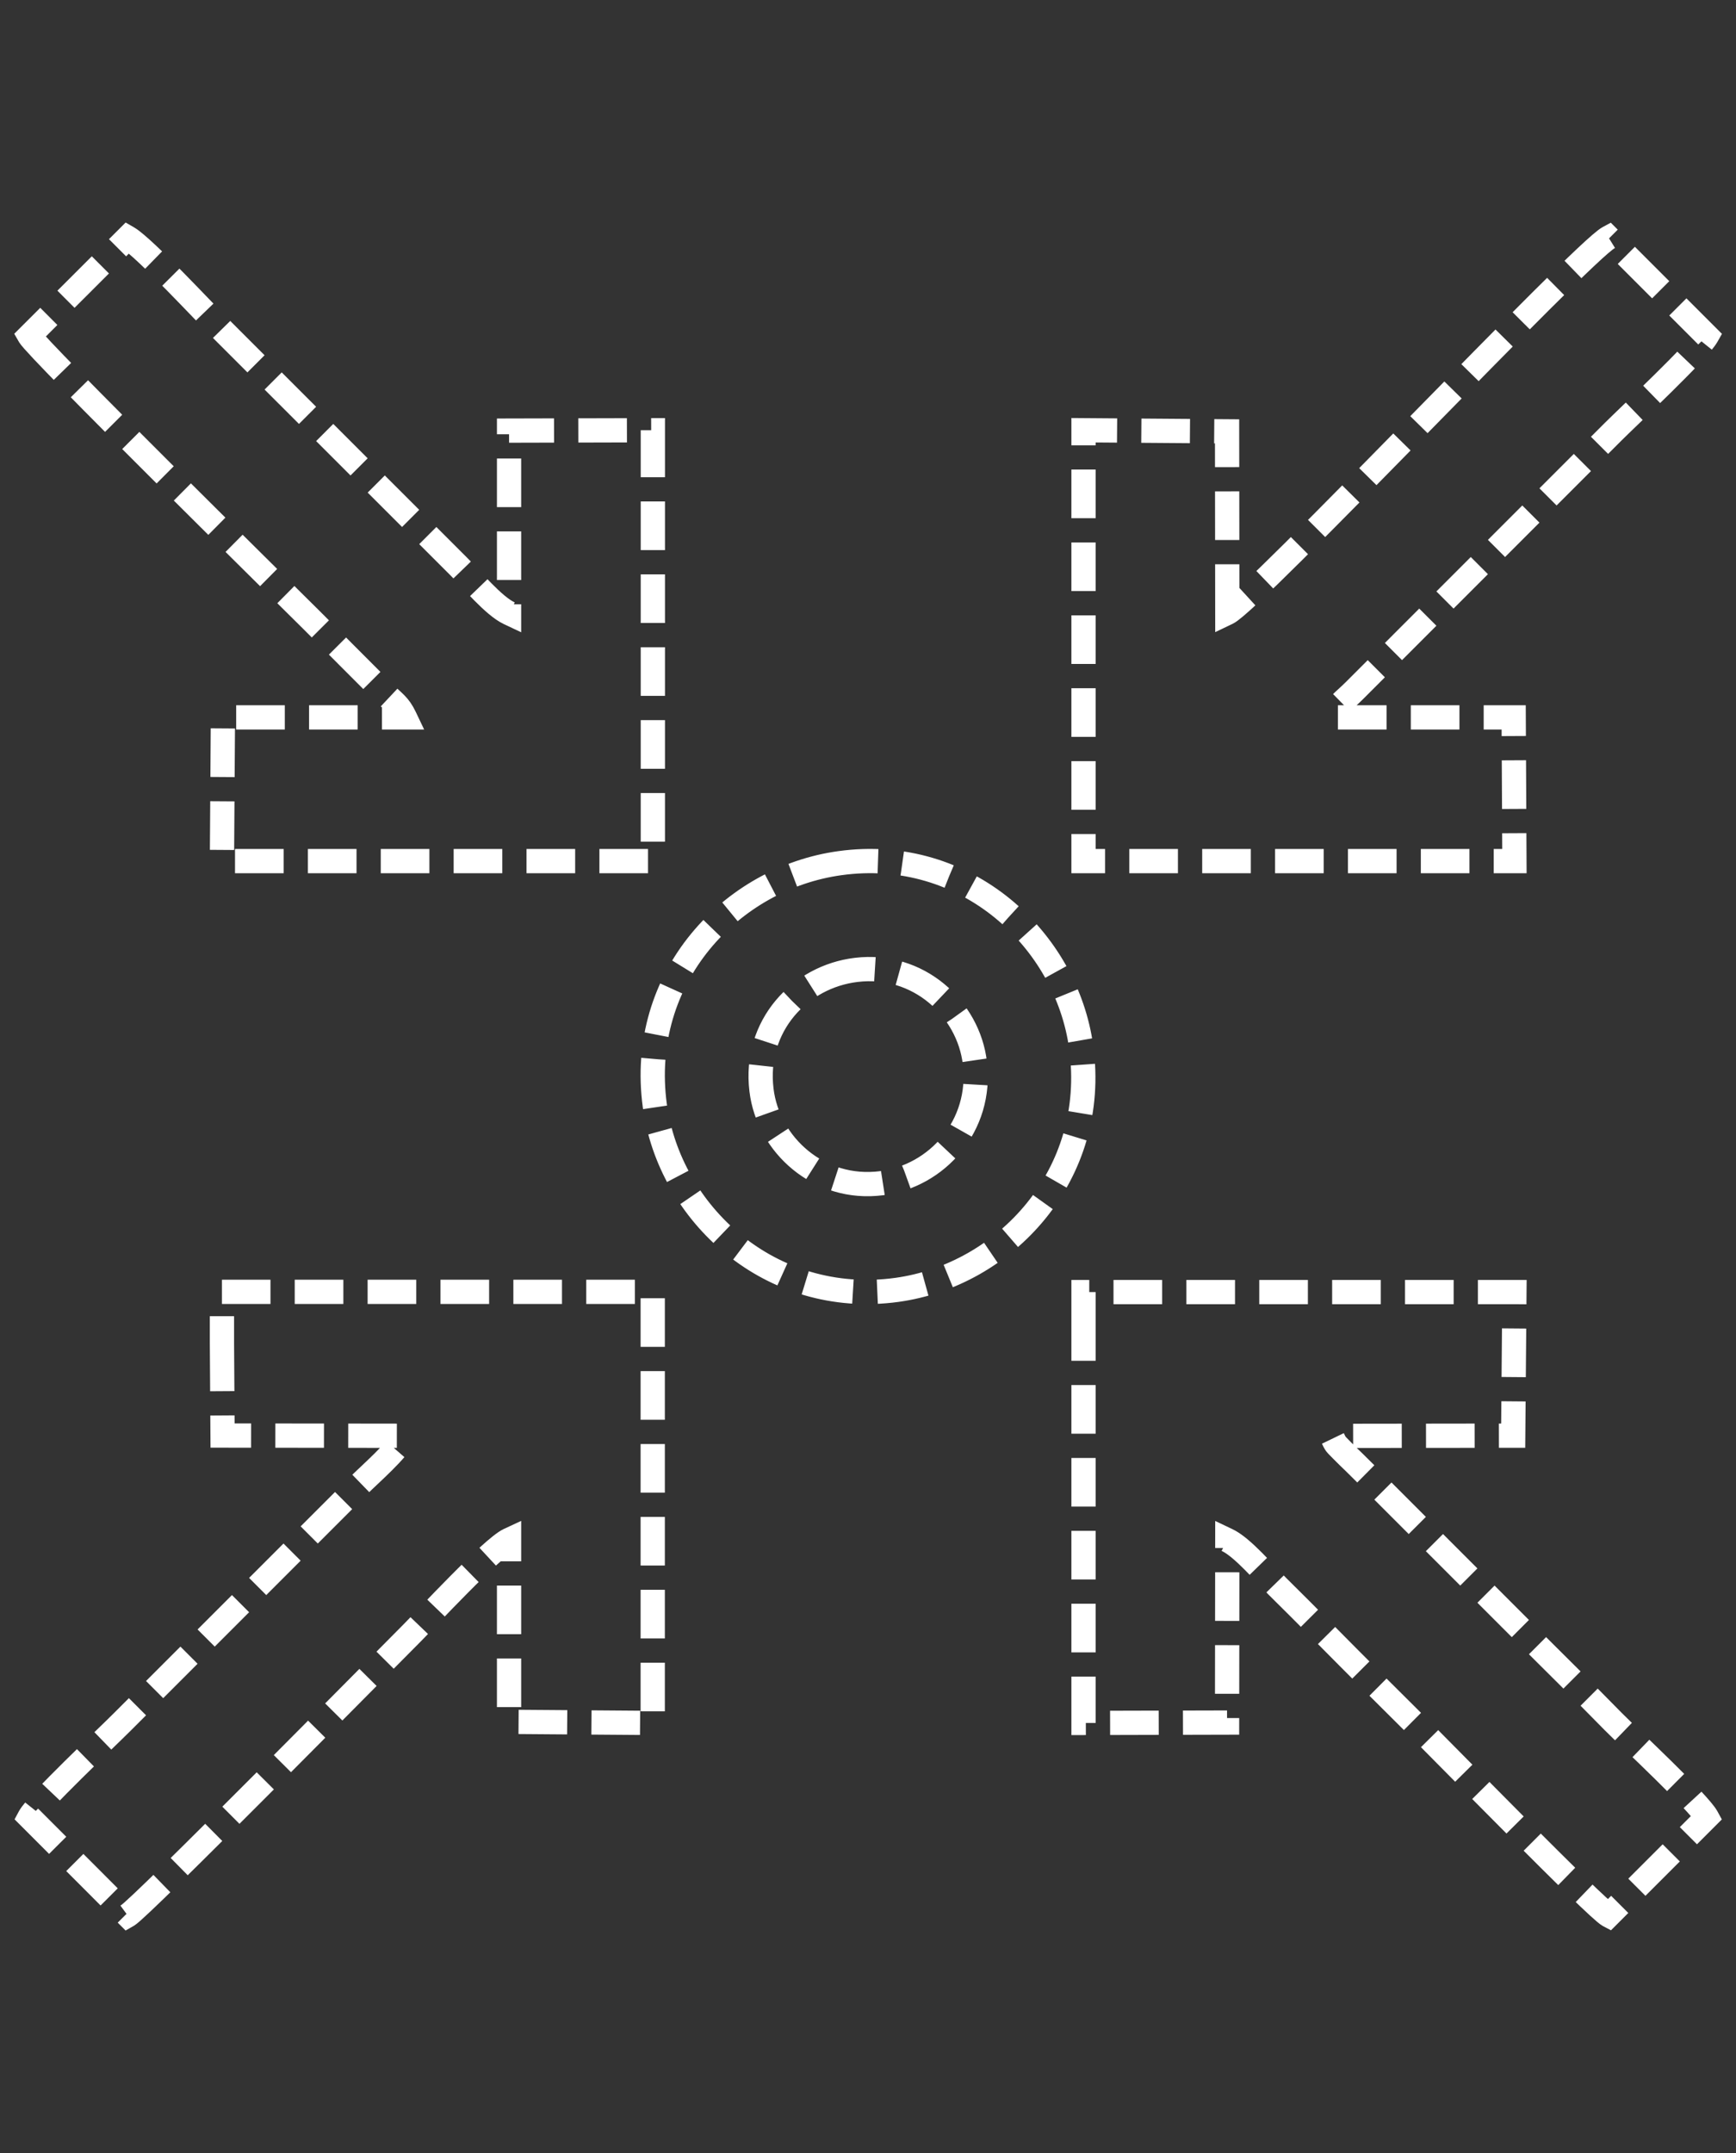
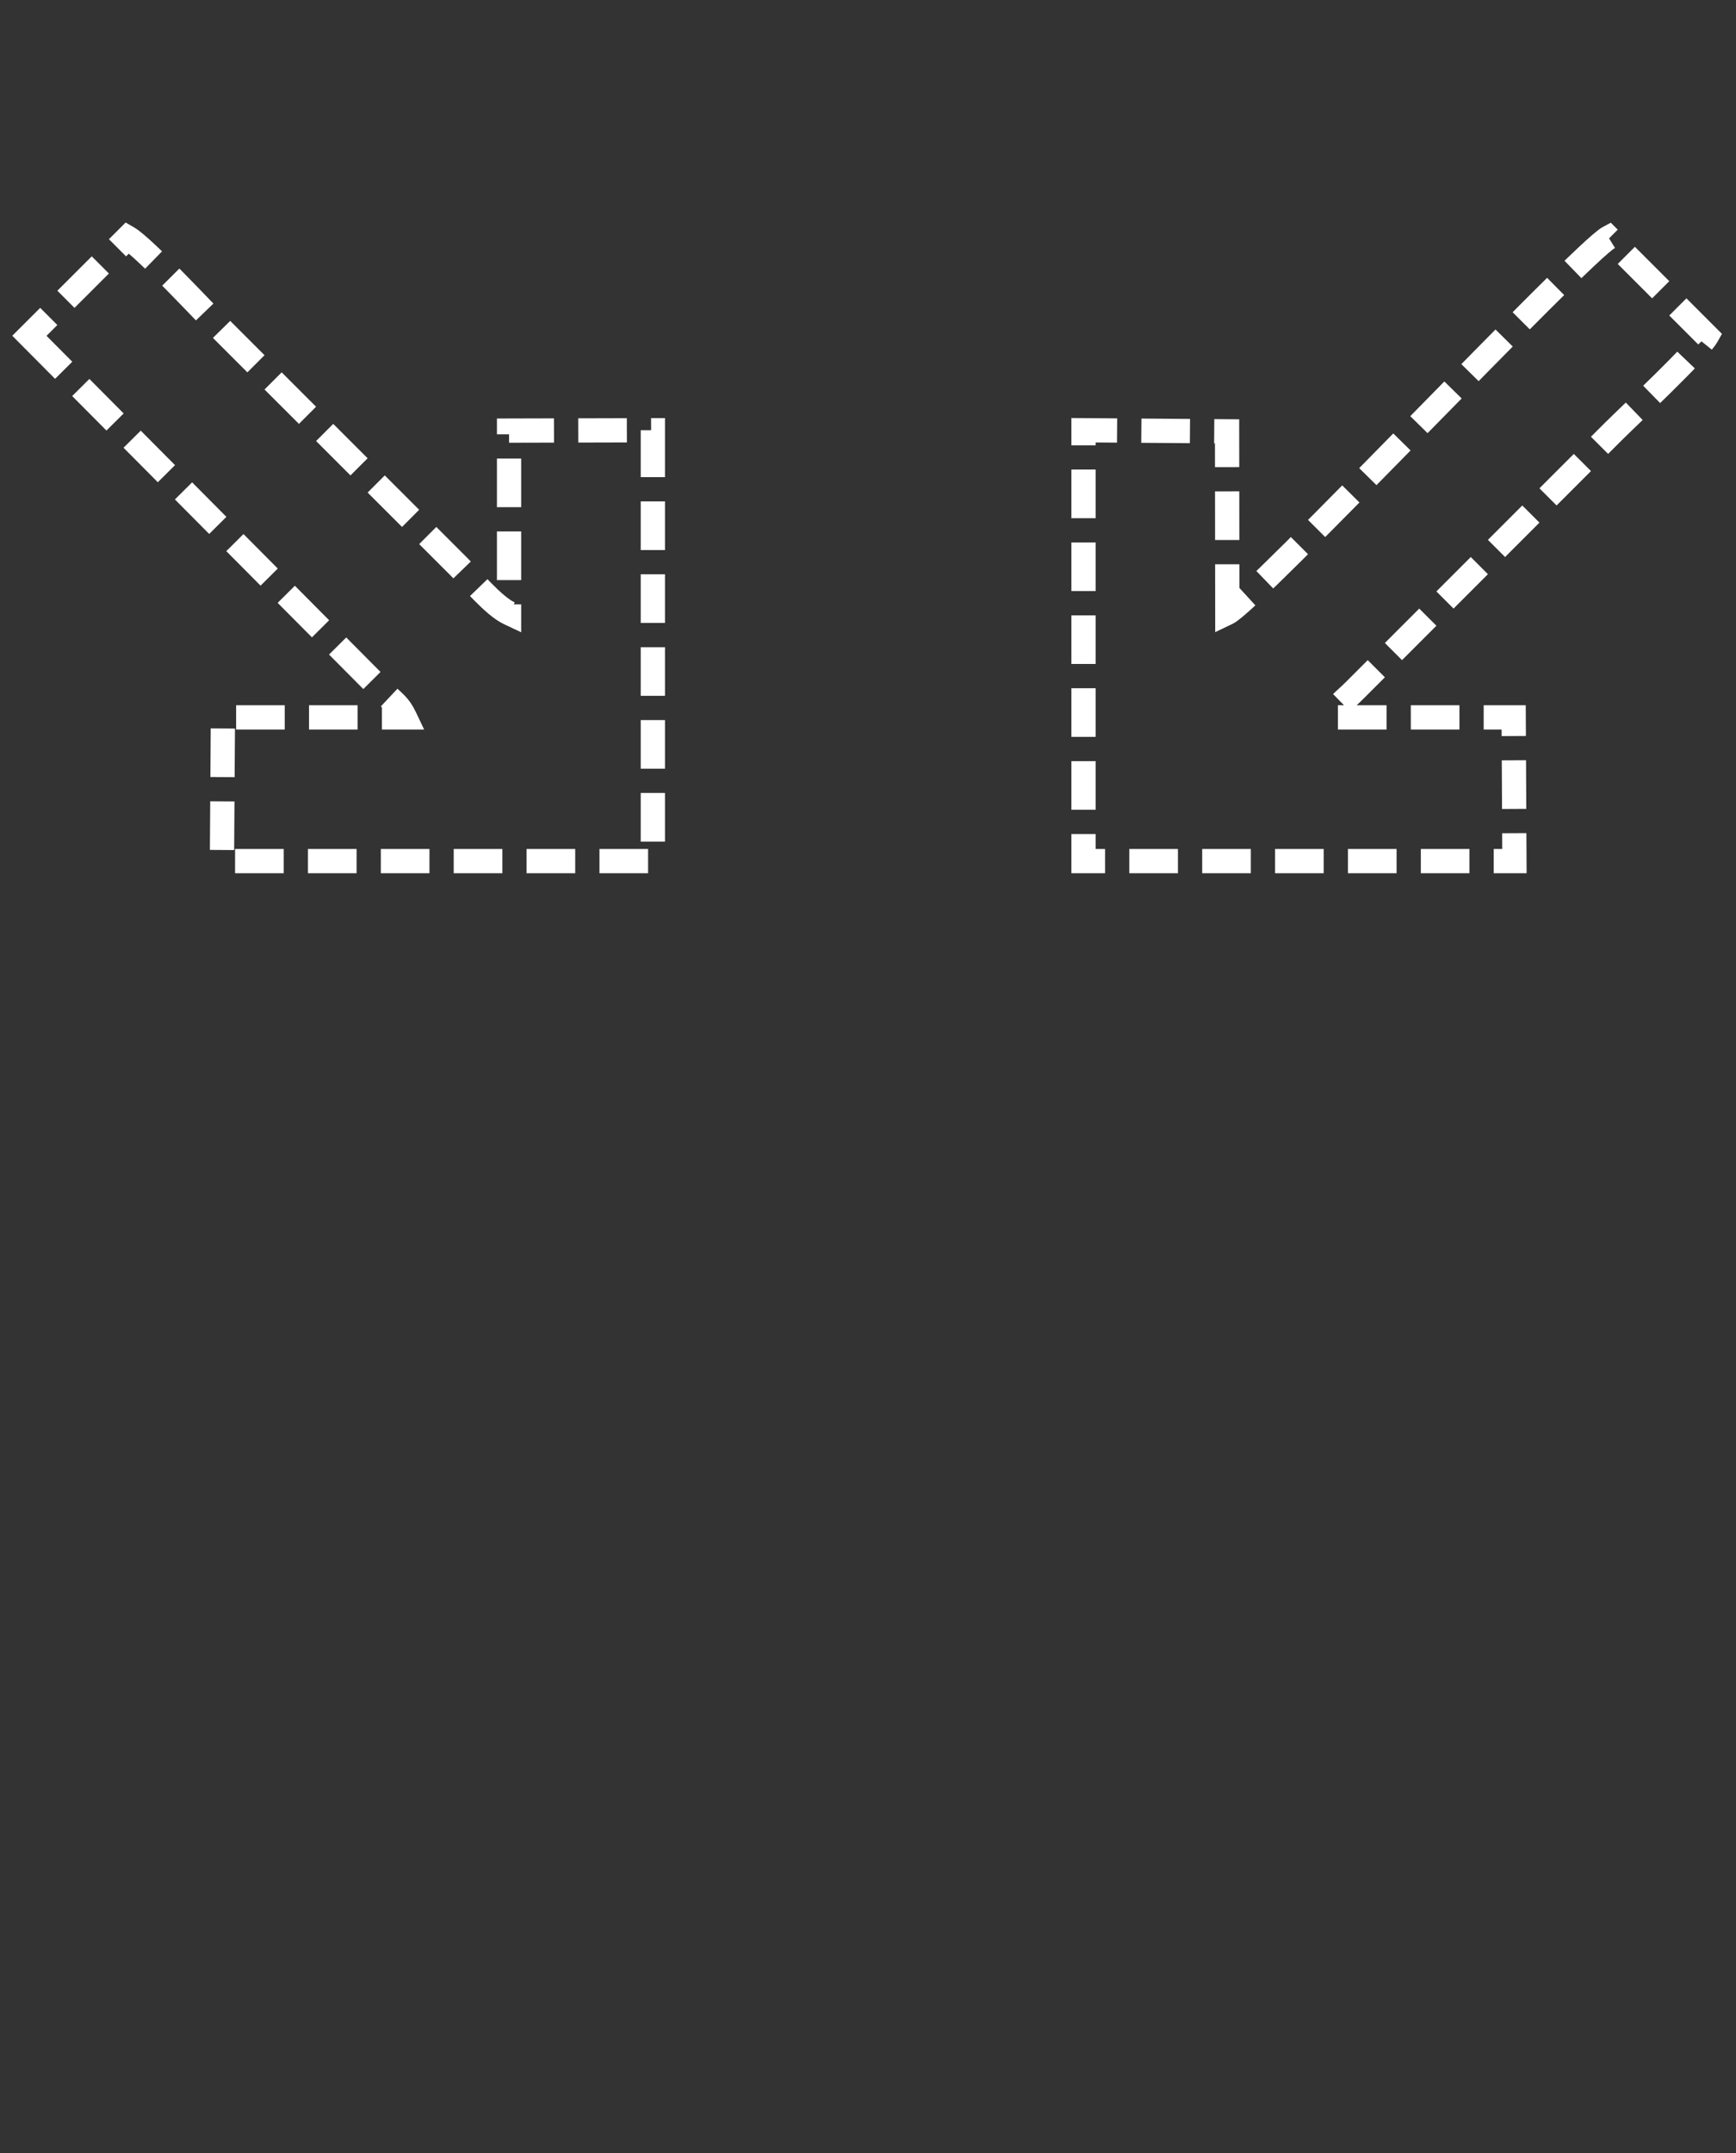
<svg xmlns="http://www.w3.org/2000/svg" version="1.1" id="Livello_1" x="0px" y="0px" width="14.173px" height="17.575px" viewBox="0 0 14.173 17.575" enable-background="new 0 0 14.173 17.575" xml:space="preserve">
  <rect x="0" y="0" width="14.173" height="17.575" fill="#333333" stroke="none" />
-   <path fill="none" stroke="#FFFFFF" stroke-width="0.198" stroke-miterlimit="22.926" stroke-dasharray="0.397,0.199" d="  M6.991,7.917C6.532,7.971,6.153,8.374,6.217,8.898c0.053,0.444,0.468,0.827,0.982,0.76C7.648,9.6,8.021,9.192,7.959,8.676  C7.906,8.232,7.496,7.856,6.991,7.917z M6.856,7.046c-0.885,0.122-1.652,0.932-1.51,1.979c0.12,0.88,0.942,1.646,1.977,1.504  c0.882-0.122,1.647-0.939,1.504-1.981C8.708,7.674,7.892,6.902,6.856,7.046z" />
-   <path fill="none" stroke="#FFFFFF" stroke-width="0.198" stroke-miterlimit="22.926" stroke-dasharray="0.397,0.198" d="  M0.24,2.741c0.065,0.113,2.033,2.051,2.303,2.32L3.12,5.639c0.099,0.1,0.136,0.112,0.186,0.217H1.82L1.812,7.029l3.518,0l0-3.517  L4.156,3.515v1.49C4.029,4.945,3.85,4.729,3.747,4.626L1.823,2.703C1.676,2.557,1.176,2.017,1.042,1.94L0.24,2.741z" />
+   <path fill="none" stroke="#FFFFFF" stroke-width="0.198" stroke-miterlimit="22.926" stroke-dasharray="0.397,0.198" d="  M0.24,2.741L3.12,5.639c0.099,0.1,0.136,0.112,0.186,0.217H1.82L1.812,7.029l3.518,0l0-3.517  L4.156,3.515v1.49C4.029,4.945,3.85,4.729,3.747,4.626L1.823,2.703C1.676,2.557,1.176,2.017,1.042,1.94L0.24,2.741z" />
  <path fill="none" stroke="#FFFFFF" stroke-width="0.198" stroke-miterlimit="22.926" stroke-dasharray="0.397,0.198" d="  M10.02,5.003l-0.002-1.482L8.846,3.512v3.517l3.518,0l-0.006-1.173h-1.487c0.05-0.108,0.084-0.117,0.186-0.218l2.115-2.116  c0.139-0.138,0.693-0.657,0.763-0.78L13.133,1.94C12.91,2.061,10.231,4.902,10.02,5.003z" />
-   <path fill="none" stroke="#FFFFFF" stroke-width="0.198" stroke-miterlimit="22.926" stroke-dasharray="0.397,0.198" d="  M1.812,10.959l0.005,0.759l1.487,0.002c-0.059,0.121-0.279,0.309-0.378,0.408l-1.924,1.924c-0.134,0.135-0.698,0.664-0.761,0.781  l0.801,0.802c0.107-0.061,2.053-2.036,2.319-2.302c0.109-0.109,0.653-0.697,0.795-0.763v1.485l1.173,0.009v-3.519H1.812V10.959z" />
-   <path fill="none" stroke="#FFFFFF" stroke-width="0.198" stroke-miterlimit="22.926" stroke-dasharray="0.397,0.198" d="  M8.846,10.711v3.353l1.172-0.003l0.002-1.489c0.126,0.06,0.306,0.275,0.409,0.377c0.135,0.134,0.251,0.249,0.385,0.385  c0.262,0.265,0.506,0.508,0.77,0.77c0.194,0.193,1.45,1.478,1.55,1.531l0.801-0.801c-0.066-0.121-0.624-0.64-0.763-0.78  c-0.26-0.266-0.506-0.506-0.769-0.77l-1.154-1.154c-0.07-0.071-0.121-0.122-0.192-0.192c-0.038-0.037-0.062-0.059-0.097-0.095  c-0.064-0.067-0.049-0.041-0.088-0.122l1.482-0.002l0.01-1.172H8.846V10.711z" />
</svg>